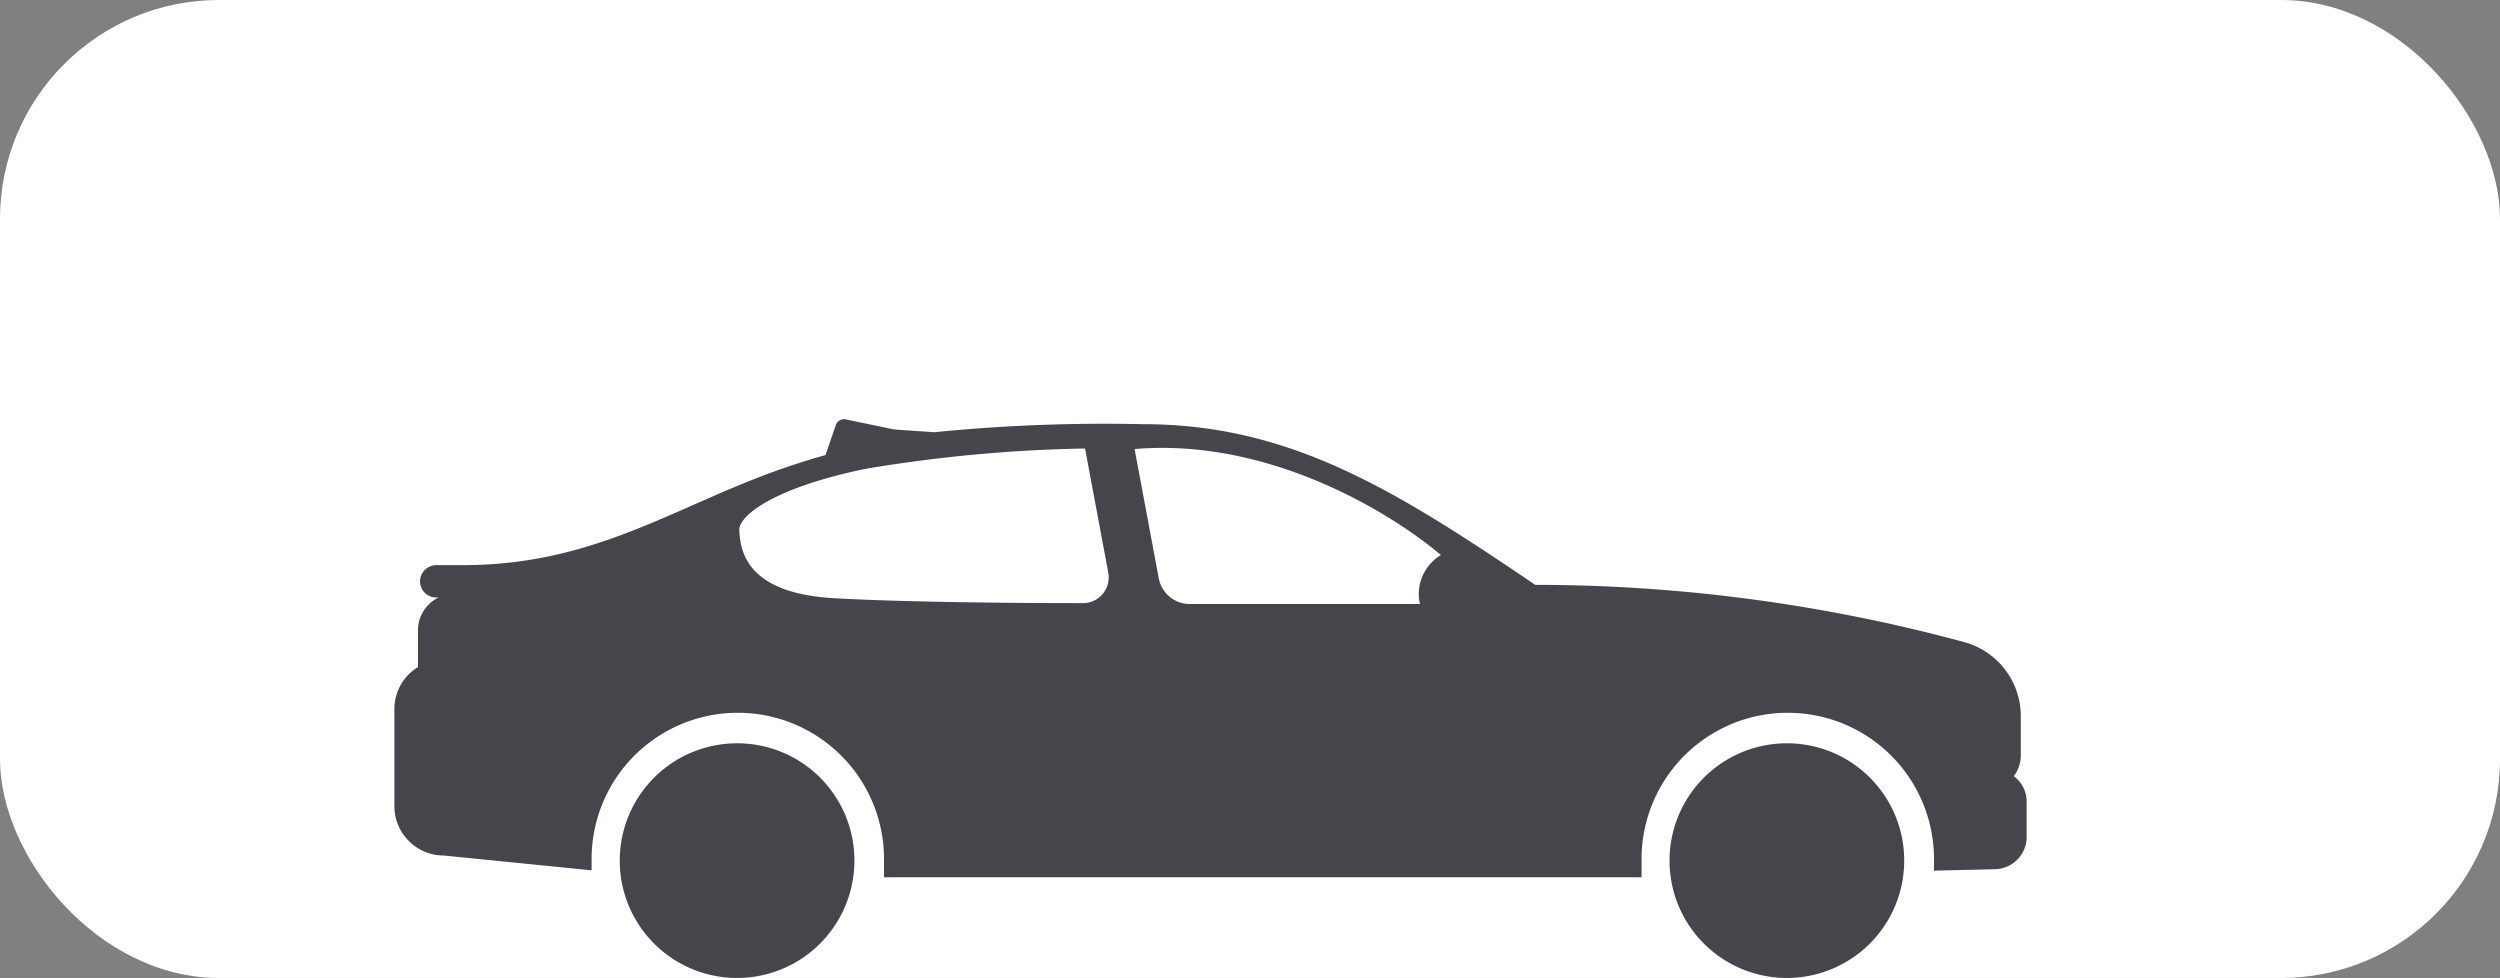
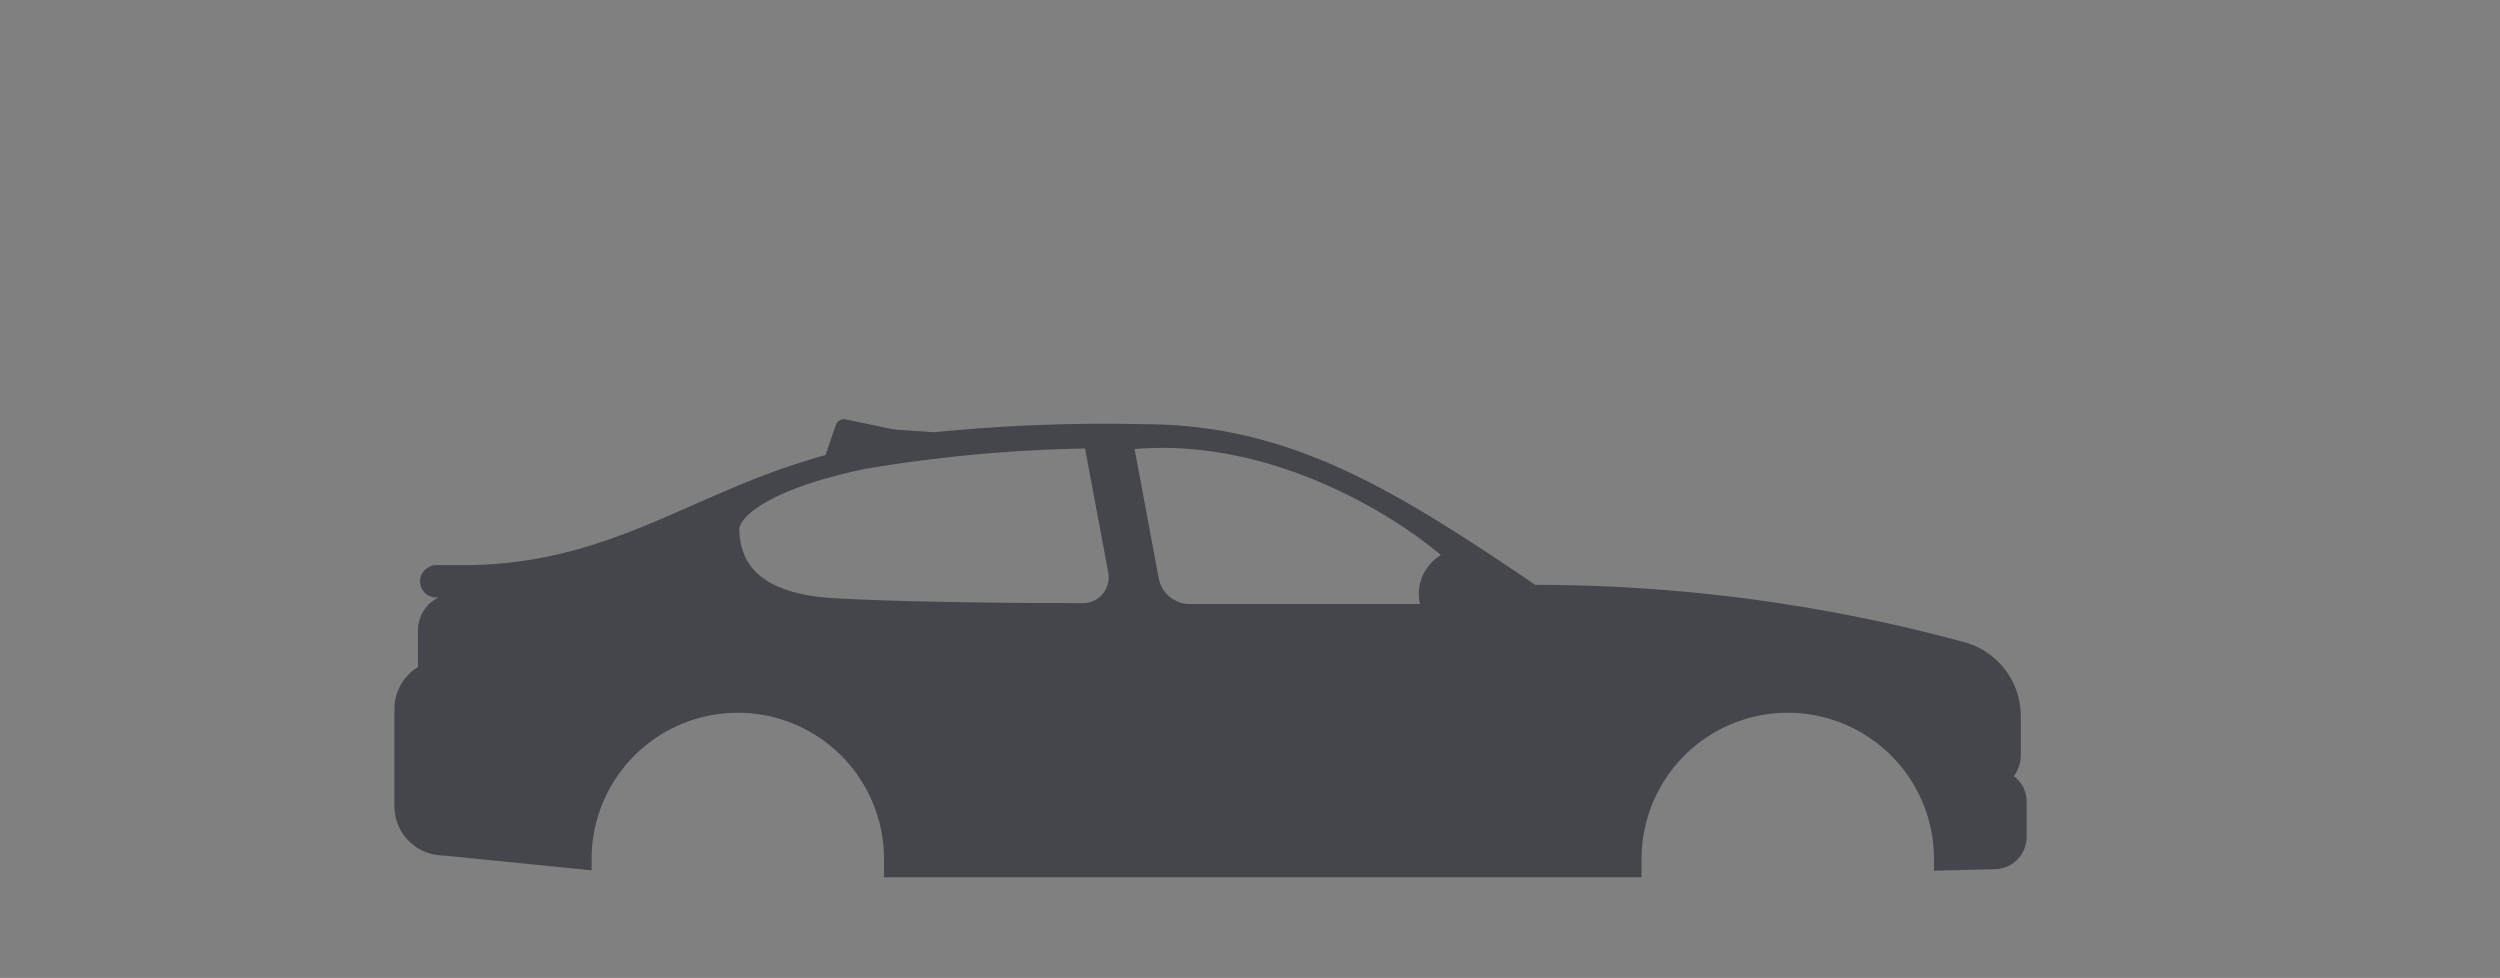
<svg xmlns="http://www.w3.org/2000/svg" viewBox="0 0 136.79 53.51">
  <rect x="0" y="0" width="136.79" height="53.51" fill="#808080" stroke="none" />
  <defs>
    <style>.cls-1{fill:#fff;}.cls-2{fill:#44464c;}</style>
  </defs>
  <g id="Слой_2" data-name="Слой 2">
    <g id="Layer_1" data-name="Layer 1">
-       <rect class="cls-1" width="136.79" height="53.51" rx="11.98" />
-       <path class="cls-2" d="M40.33,40.67a6.42,6.42,0,1,0,6.42,6.41A6.41,6.41,0,0,0,40.33,40.67Z" />
-       <path class="cls-2" d="M97.78,40.67a6.42,6.42,0,1,0,6.41,6.41A6.41,6.41,0,0,0,97.78,40.67Z" />
      <path class="cls-2" d="M110.19,42.47a1.94,1.94,0,0,0,.38-1.16V39.22a4.2,4.2,0,0,0-3-4.06A89.89,89.89,0,0,0,84,32c-7.79-5.29-13.5-8.79-21.46-8.79a93.45,93.45,0,0,0-11.42.44h0c-1.11-.08-2.09-.13-2.29-.17l-2.54-.53a.48.48,0,0,0-.56.31l-.56,1.64c-.53.14-1.06.31-1.62.49-6.19,2-10.61,5.47-18,5.53H23.89a.92.92,0,0,0-.63.25.88.88,0,0,0,.63,1.52H24a2,2,0,0,0-1.13,1.81v2a2.68,2.68,0,0,0-1.29,2.3v5.3a2.7,2.7,0,0,0,2.7,2.71l8.09.81V47a8,8,0,0,1,16,0v1H88.82l1,0V47a8,8,0,0,1,16,0v.64l3.31-.08a1.77,1.77,0,0,0,1.76-1.77v-2A1.74,1.74,0,0,0,110.19,42.47ZM59.2,33c-6.11,0-11.06-.12-13.58-.27-4.81-.28-5.12-2.6-5.17-3.75,0-.72,1.74-2.26,6.92-3.33a80.72,80.72,0,0,1,12-1.11l1.27,6.79A1.41,1.41,0,0,1,59.2,33Zm18.43-.51a2,2,0,0,0,.07.56c-4.28,0-8.58,0-12.6,0a1.73,1.73,0,0,1-1.7-1.42l-1.32-7.06c7.32-.62,14,3.46,16.76,5.8A2.5,2.5,0,0,0,77.63,32.46Z" />
    </g>
  </g>
</svg>